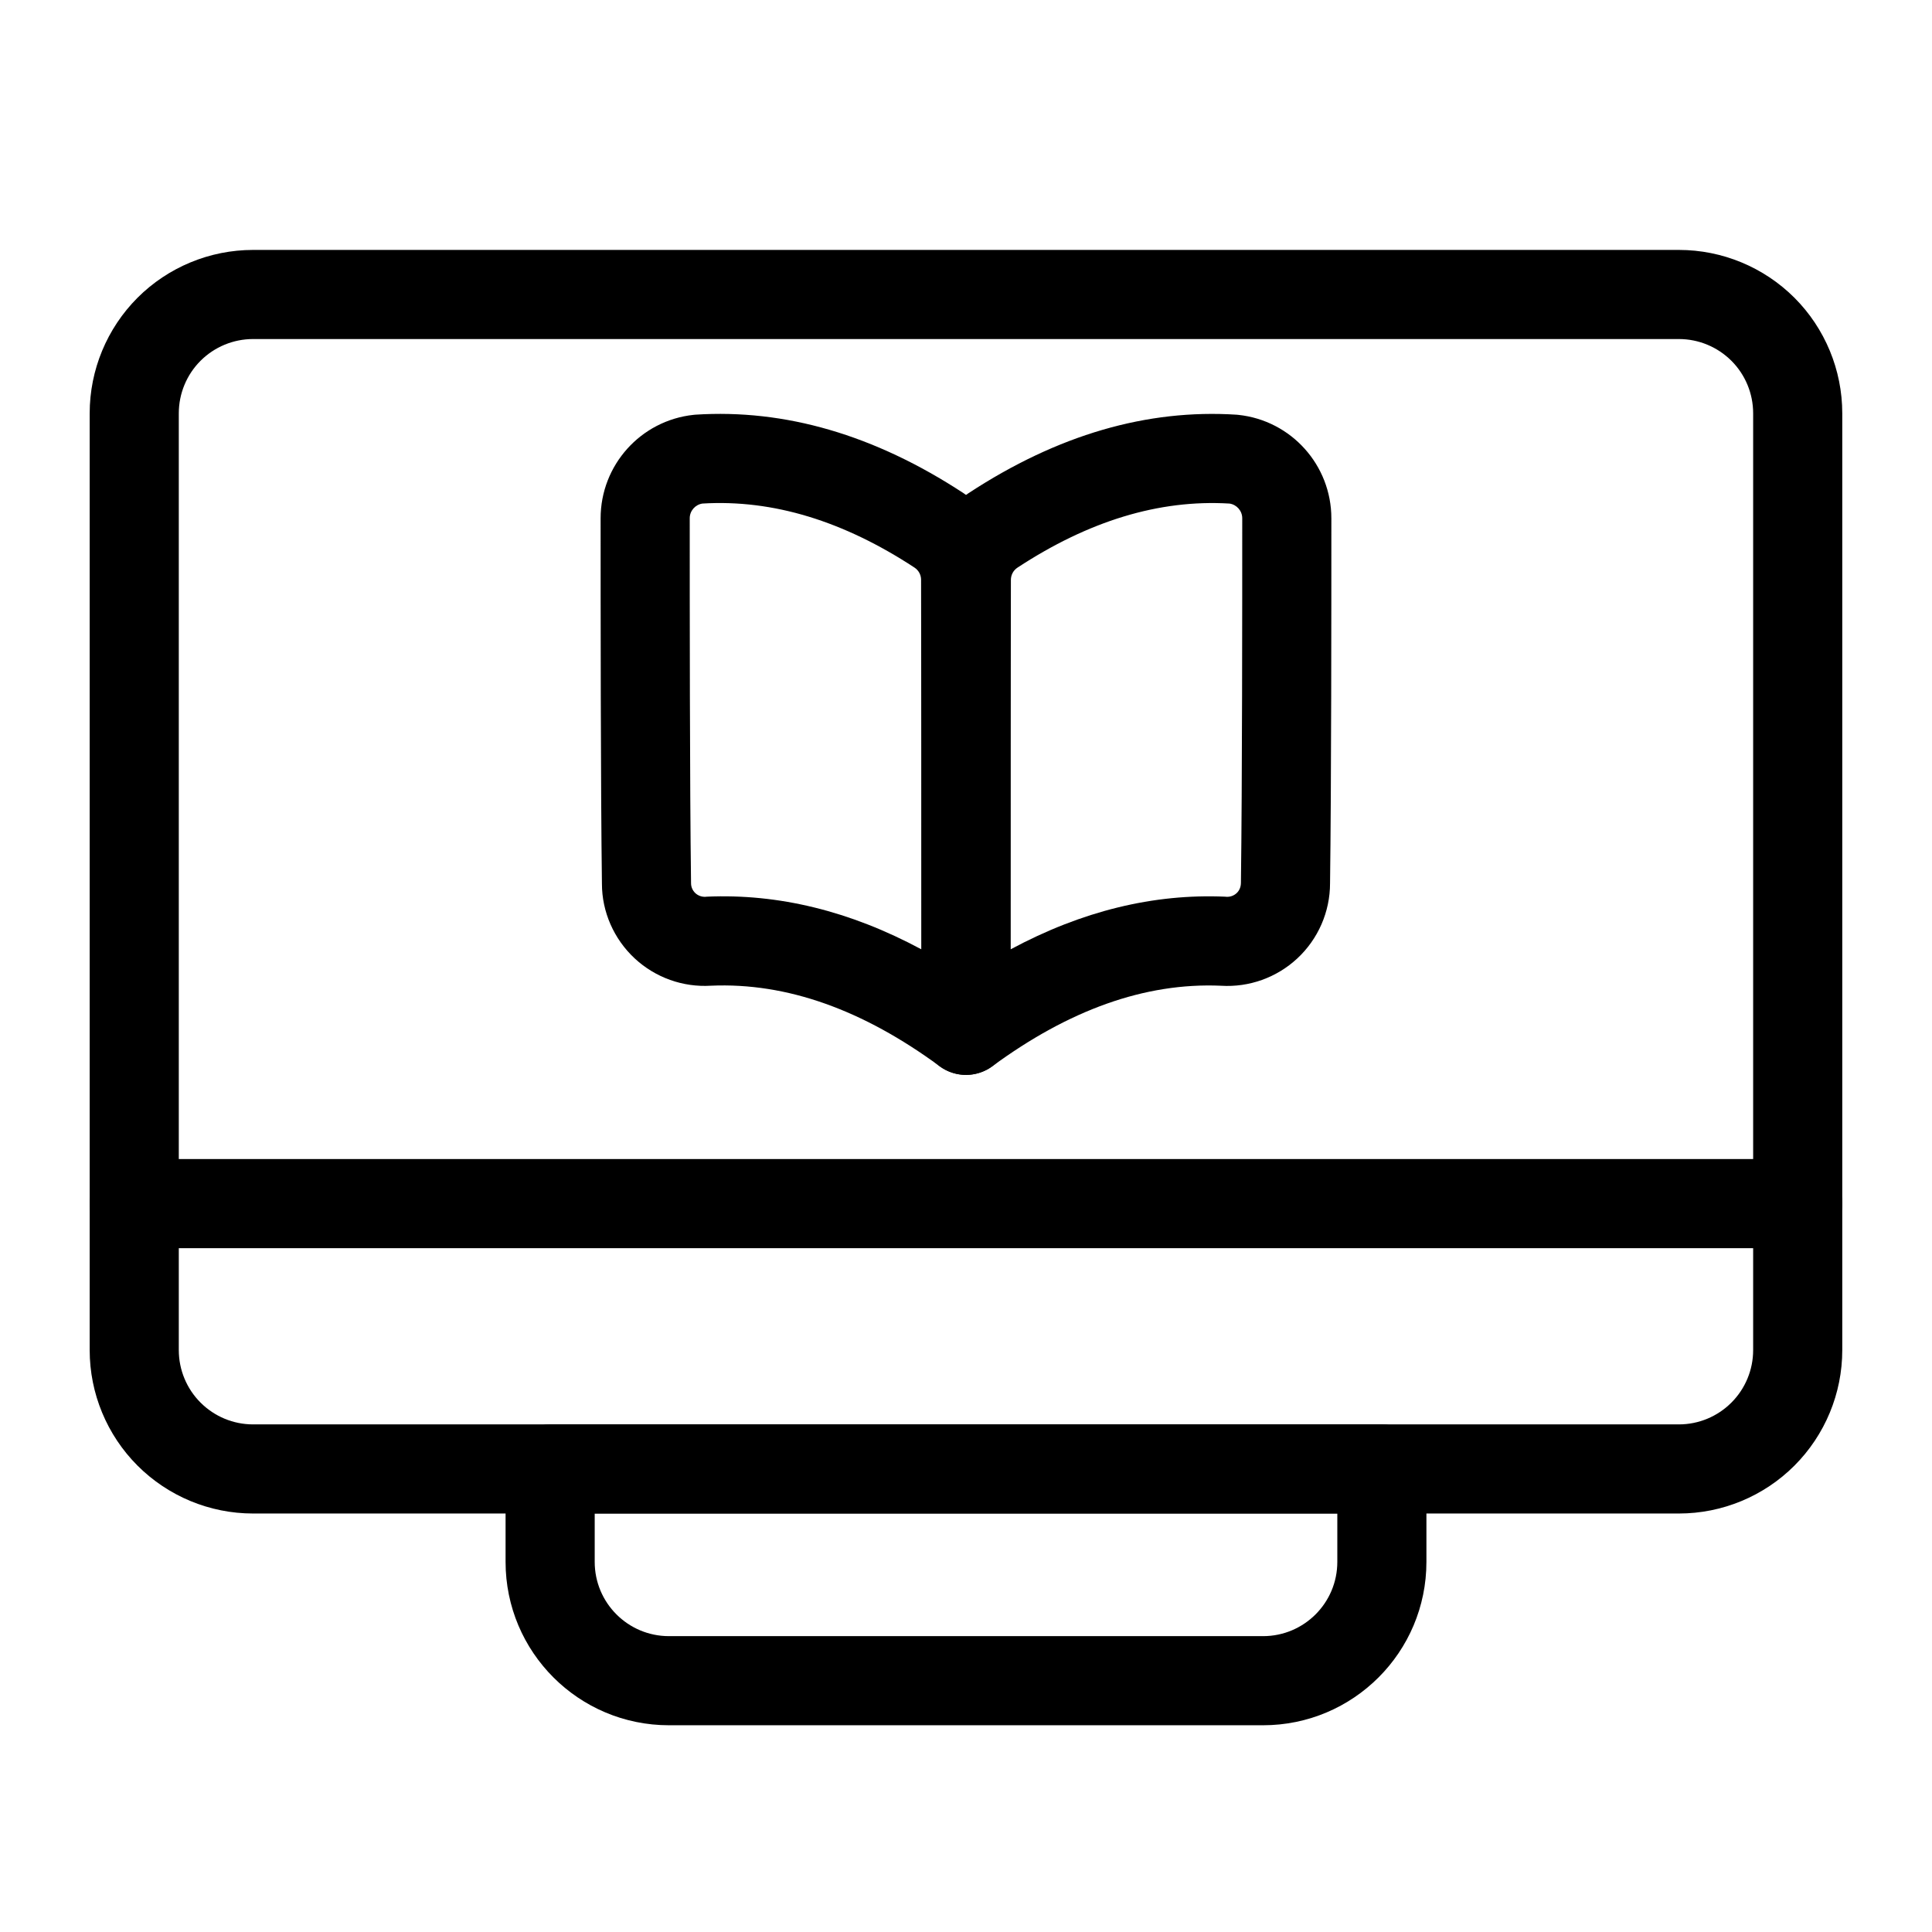
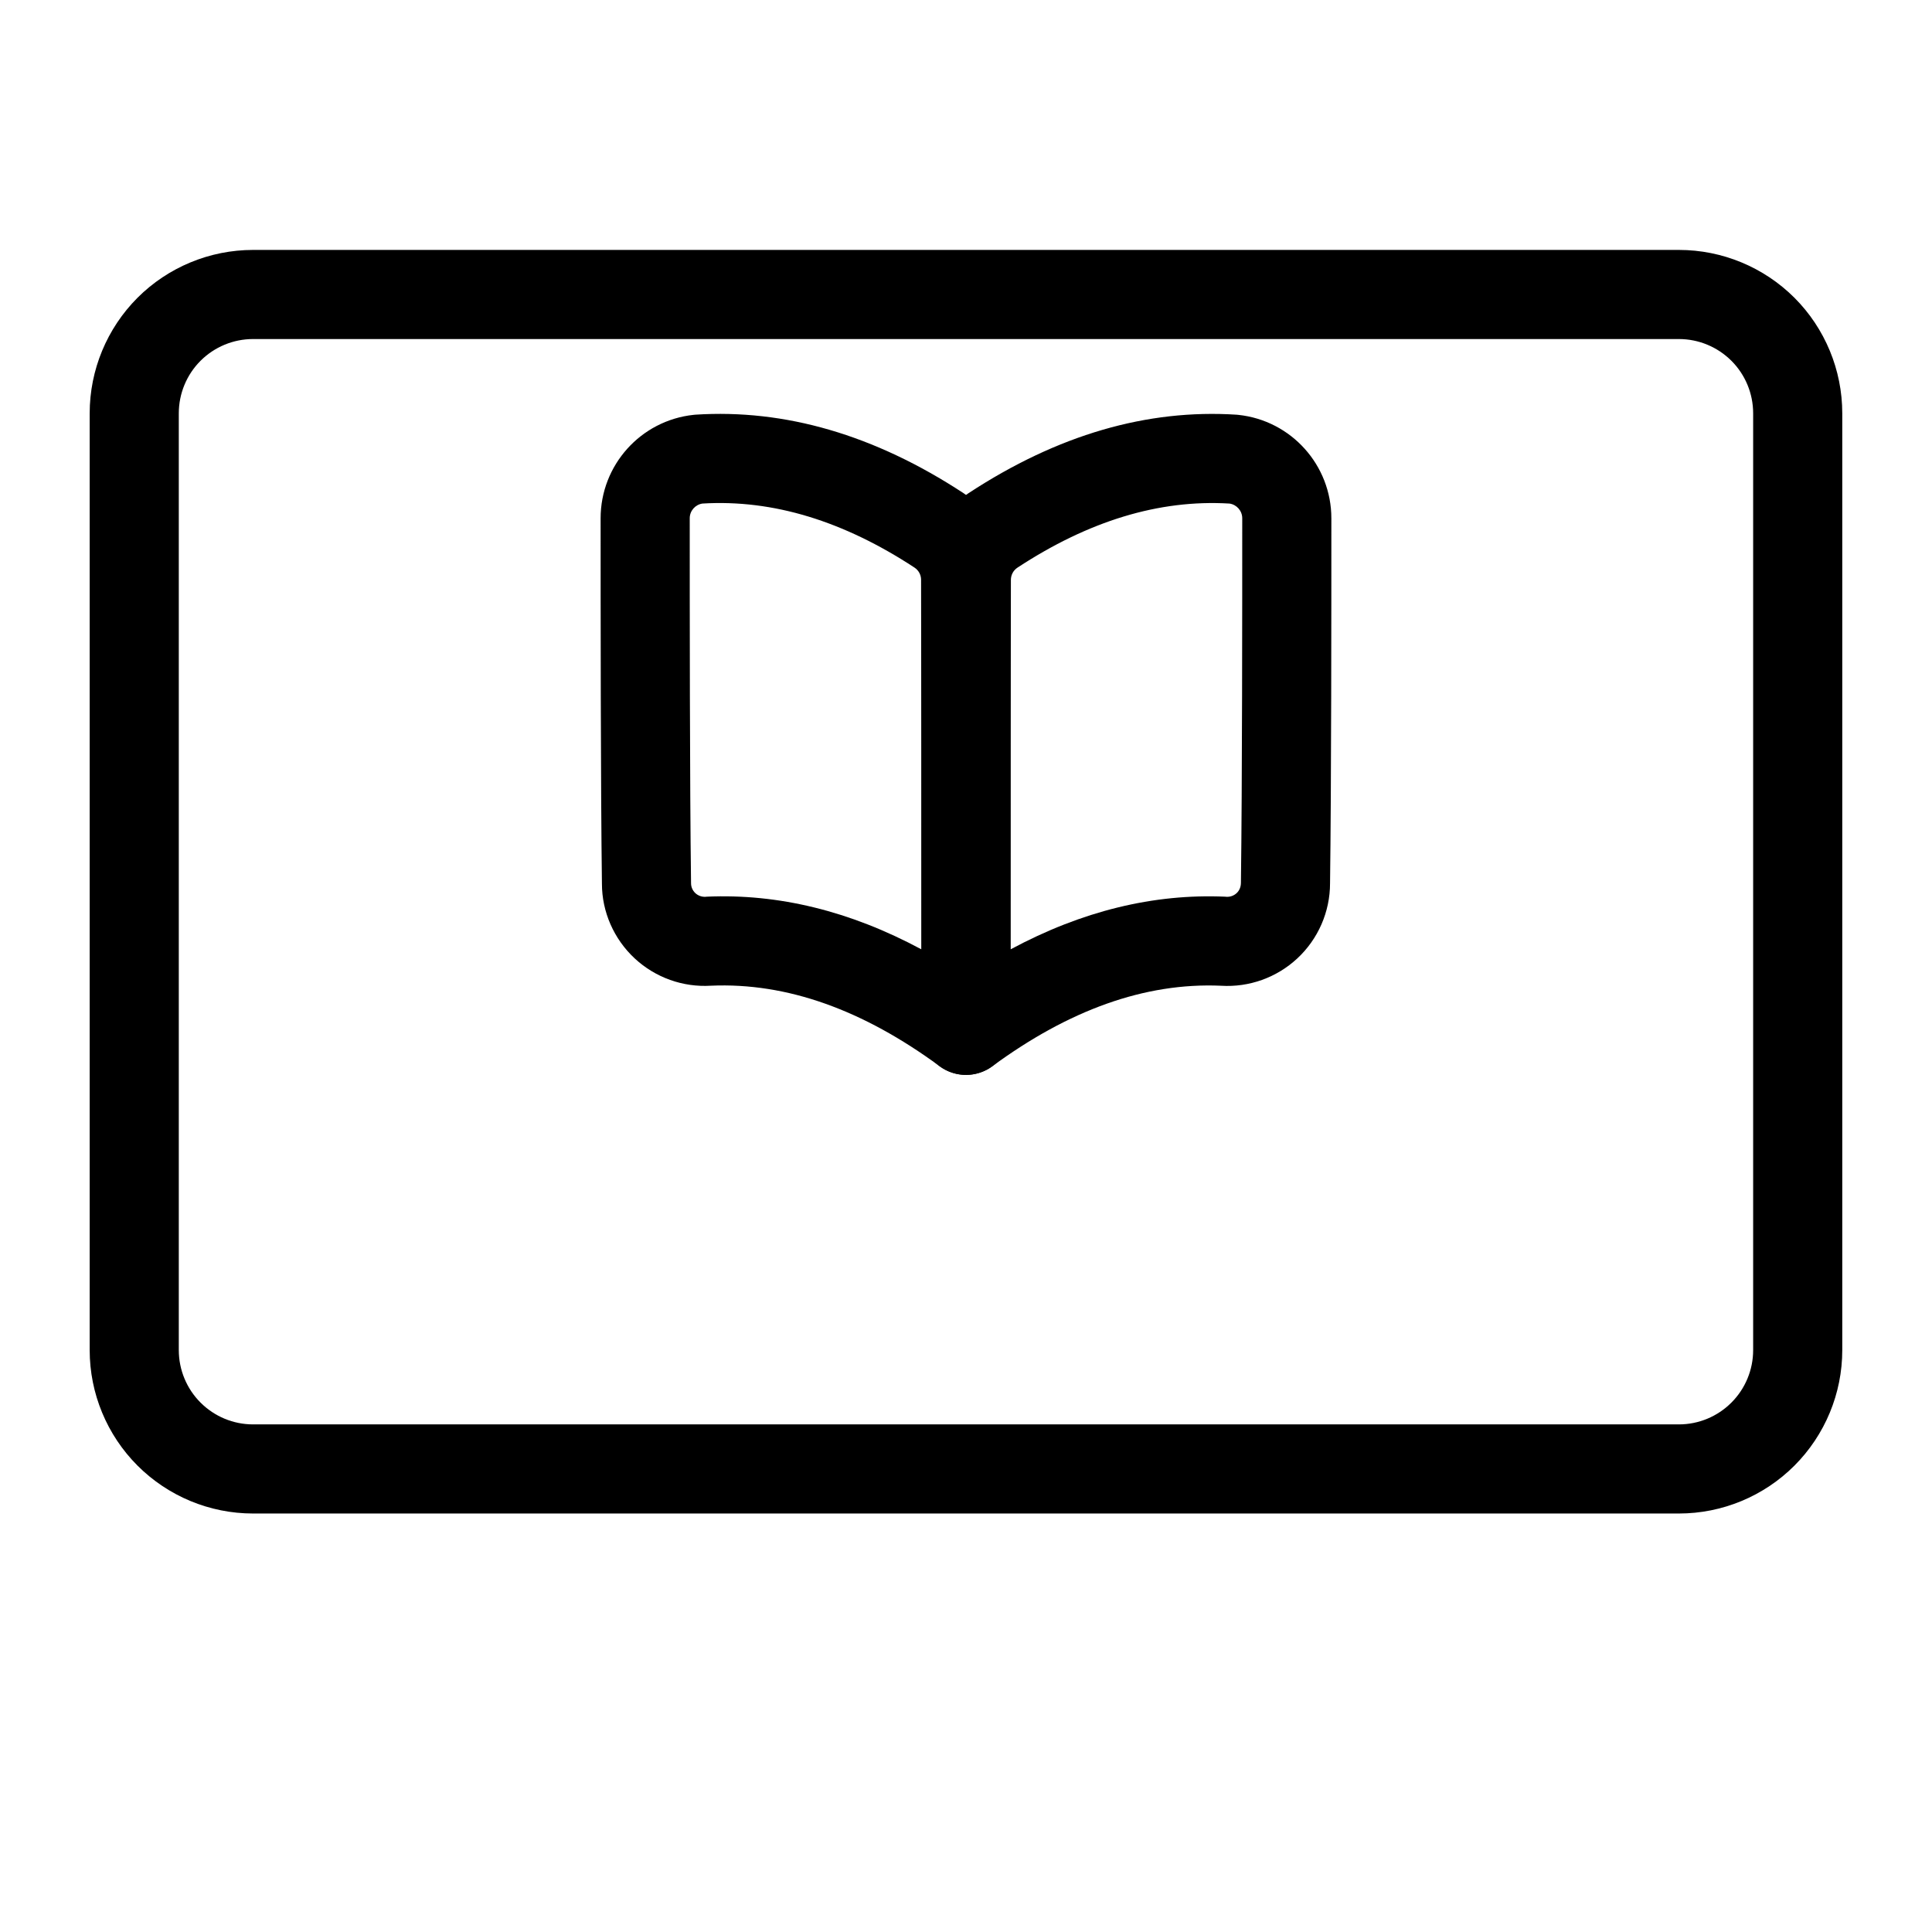
<svg xmlns="http://www.w3.org/2000/svg" fill="#000000" width="800px" height="800px" version="1.1" viewBox="144 144 512 512">
  <g fill-rule="evenodd">
-     <path d="m467.6 405.23c-20.23-0.883-40.383 6.473-60.613 21.332-3.59 2.644-8.344 3.039-12.328 1.023-3.969-2.016-6.473-6.078-6.473-10.531 0 0 0-91.379 0.094-119.42 0-9.242 4.66-17.855 12.391-22.938 23.648-15.508 47.359-22.324 71.039-20.797 0.156 0.016 0.332 0.031 0.488 0.047 13.996 1.496 24.625 13.32 24.625 27.41 0 23.035 0 70.879-0.348 96.715 0 7.559-3.148 14.785-8.691 19.934-5.465 5.07-12.754 7.684-20.184 7.227zm2.234-127.78c-18.781-1.133-37.473 4.691-56.207 16.988-1.07 0.707-1.73 1.906-1.73 3.242-0.062 19.414-0.078 69.117-0.094 97.914 18.957-10.188 37.926-14.785 56.852-13.965 0.109 0.016 0.234 0.016 0.348 0.031 0.992 0.062 1.969-0.285 2.707-0.961 0.723-0.676 1.148-1.621 1.148-2.785 0.348-25.914 0.348-73.602 0.348-96.574 0-1.953-1.449-3.606-3.371-3.891zm26.984 3.906v-0.016z" />
+     <path d="m467.6 405.23c-20.23-0.883-40.383 6.473-60.613 21.332-3.59 2.644-8.344 3.039-12.328 1.023-3.969-2.016-6.473-6.078-6.473-10.531 0 0 0-91.379 0.094-119.42 0-9.242 4.66-17.855 12.391-22.938 23.648-15.508 47.359-22.324 71.039-20.797 0.156 0.016 0.332 0.031 0.488 0.047 13.996 1.496 24.625 13.32 24.625 27.41 0 23.035 0 70.879-0.348 96.715 0 7.559-3.148 14.785-8.691 19.934-5.465 5.07-12.754 7.684-20.184 7.227zm2.234-127.78c-18.781-1.133-37.473 4.691-56.207 16.988-1.07 0.707-1.73 1.906-1.73 3.242-0.062 19.414-0.078 69.117-0.094 97.914 18.957-10.188 37.926-14.785 56.852-13.965 0.109 0.016 0.234 0.016 0.348 0.031 0.992 0.062 1.969-0.285 2.707-0.961 0.723-0.676 1.148-1.621 1.148-2.785 0.348-25.914 0.348-73.602 0.348-96.574 0-1.953-1.449-3.606-3.371-3.891zm26.984 3.906z" />
    <path d="m303.17 281.35c0-14.09 10.629-25.914 24.625-27.41l0.488-0.047c23.68-1.527 47.391 5.289 71.055 20.797 7.715 5.086 12.375 13.699 12.375 22.906 0.094 28.07 0.094 119.45 0.094 119.45 0 4.457-2.504 8.516-6.473 10.531-3.984 2.016-8.738 1.621-12.328-1.023-20.23-14.863-40.383-22.215-60.613-21.332-7.43 0.457-14.719-2.156-20.184-7.227-5.543-5.148-8.691-12.375-8.691-19.773-0.348-25.992-0.348-73.84-0.348-96.875zm85.02 114.24c-0.016-28.781-0.031-78.516-0.094-97.961 0-1.289-0.66-2.488-1.715-3.195-18.75-12.297-37.438-18.121-56.223-16.988-1.922 0.285-3.371 1.938-3.371 3.891 0 22.969 0 70.66 0.348 96.73 0 1.008 0.426 1.953 1.148 2.629 0.738 0.676 1.715 1.023 2.707 0.961l0.348-0.031c18.926-0.82 37.895 3.777 56.852 13.965zm-85.02-114.24v-0.016z" />
    <path d="m632.22 253.53c0-11.477-4.566-22.5-12.676-30.621-8.125-8.109-19.145-12.676-30.621-12.676h-377.86c-11.477 0-22.5 4.566-30.621 12.676-8.109 8.125-12.676 19.145-12.676 30.621v248.27c0 11.477 4.566 22.484 12.676 30.605 8.125 8.125 19.145 12.691 30.621 12.691h377.86c11.477 0 22.5-4.566 30.621-12.691 8.109-8.125 12.676-19.129 12.676-30.605zm-23.617 0v248.27c0 5.211-2.078 10.219-5.762 13.902-3.699 3.699-8.691 5.777-13.918 5.777h-377.86c-5.227 0-10.219-2.078-13.918-5.777-3.684-3.684-5.762-8.691-5.762-13.902v-248.27c0-5.227 2.078-10.234 5.762-13.918 3.699-3.684 8.691-5.762 13.918-5.762h377.86c5.227 0 10.219 2.078 13.918 5.762 3.684 3.684 5.762 8.691 5.762 13.918z" />
-     <path d="m522.02 533.29c0-6.535-5.289-11.809-11.809-11.809h-220.42c-6.519 0-11.809 5.273-11.809 11.809v24.625c0 23.914 19.383 43.297 43.297 43.297h157.44c23.914 0 43.297-19.383 43.297-43.297v-24.625zm-23.617 11.809h-196.8v12.816c0 10.879 8.816 19.68 19.68 19.68h157.44c10.863 0 19.68-8.801 19.68-19.68z" />
-     <path d="m179.58 474.78h440.83c6.519 0 11.809-5.289 11.809-11.809 0-6.519-5.289-11.809-11.809-11.809h-440.83c-6.519 0-11.809 5.289-11.809 11.809 0 6.519 5.289 11.809 11.809 11.809z" />
  </g>
</svg>